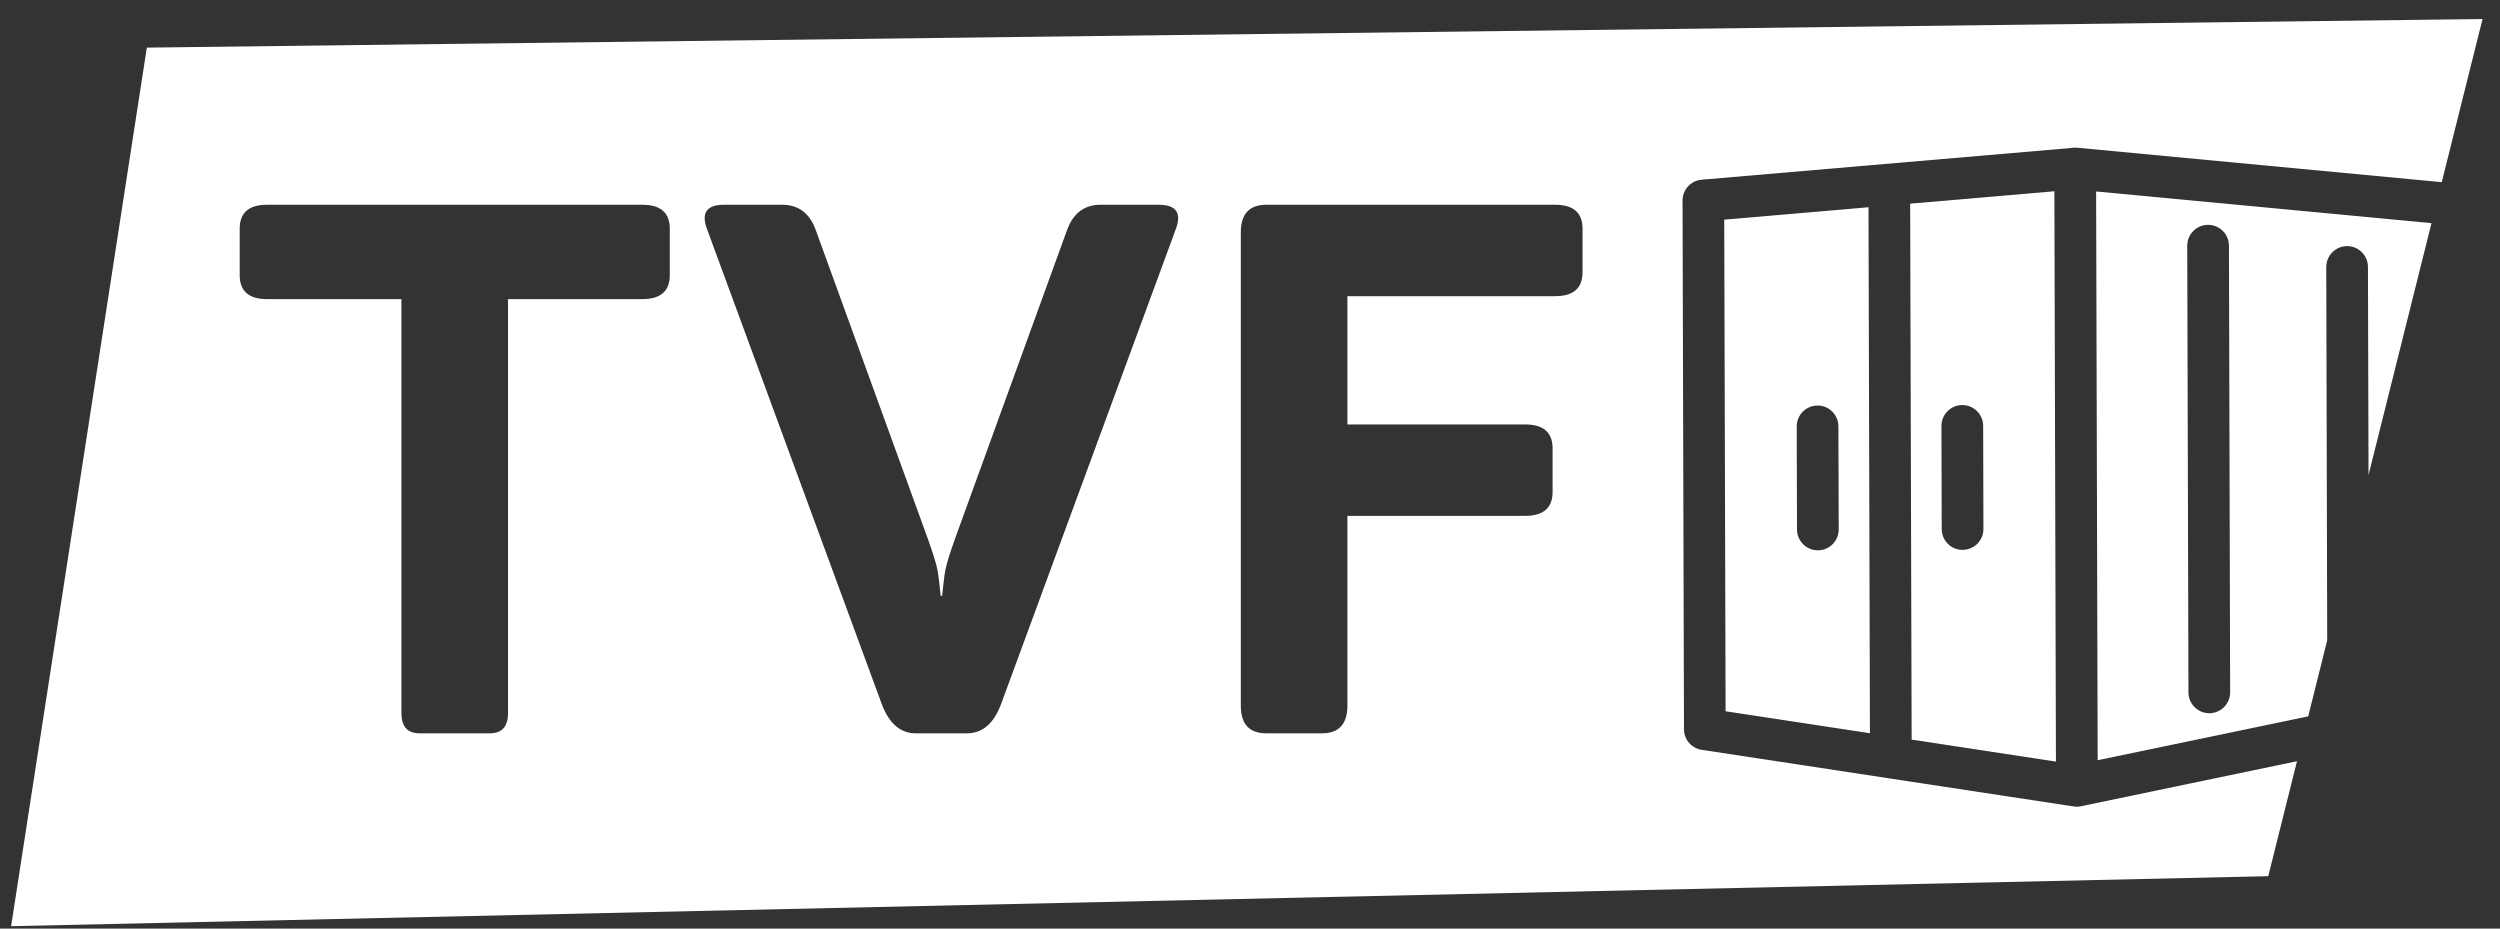
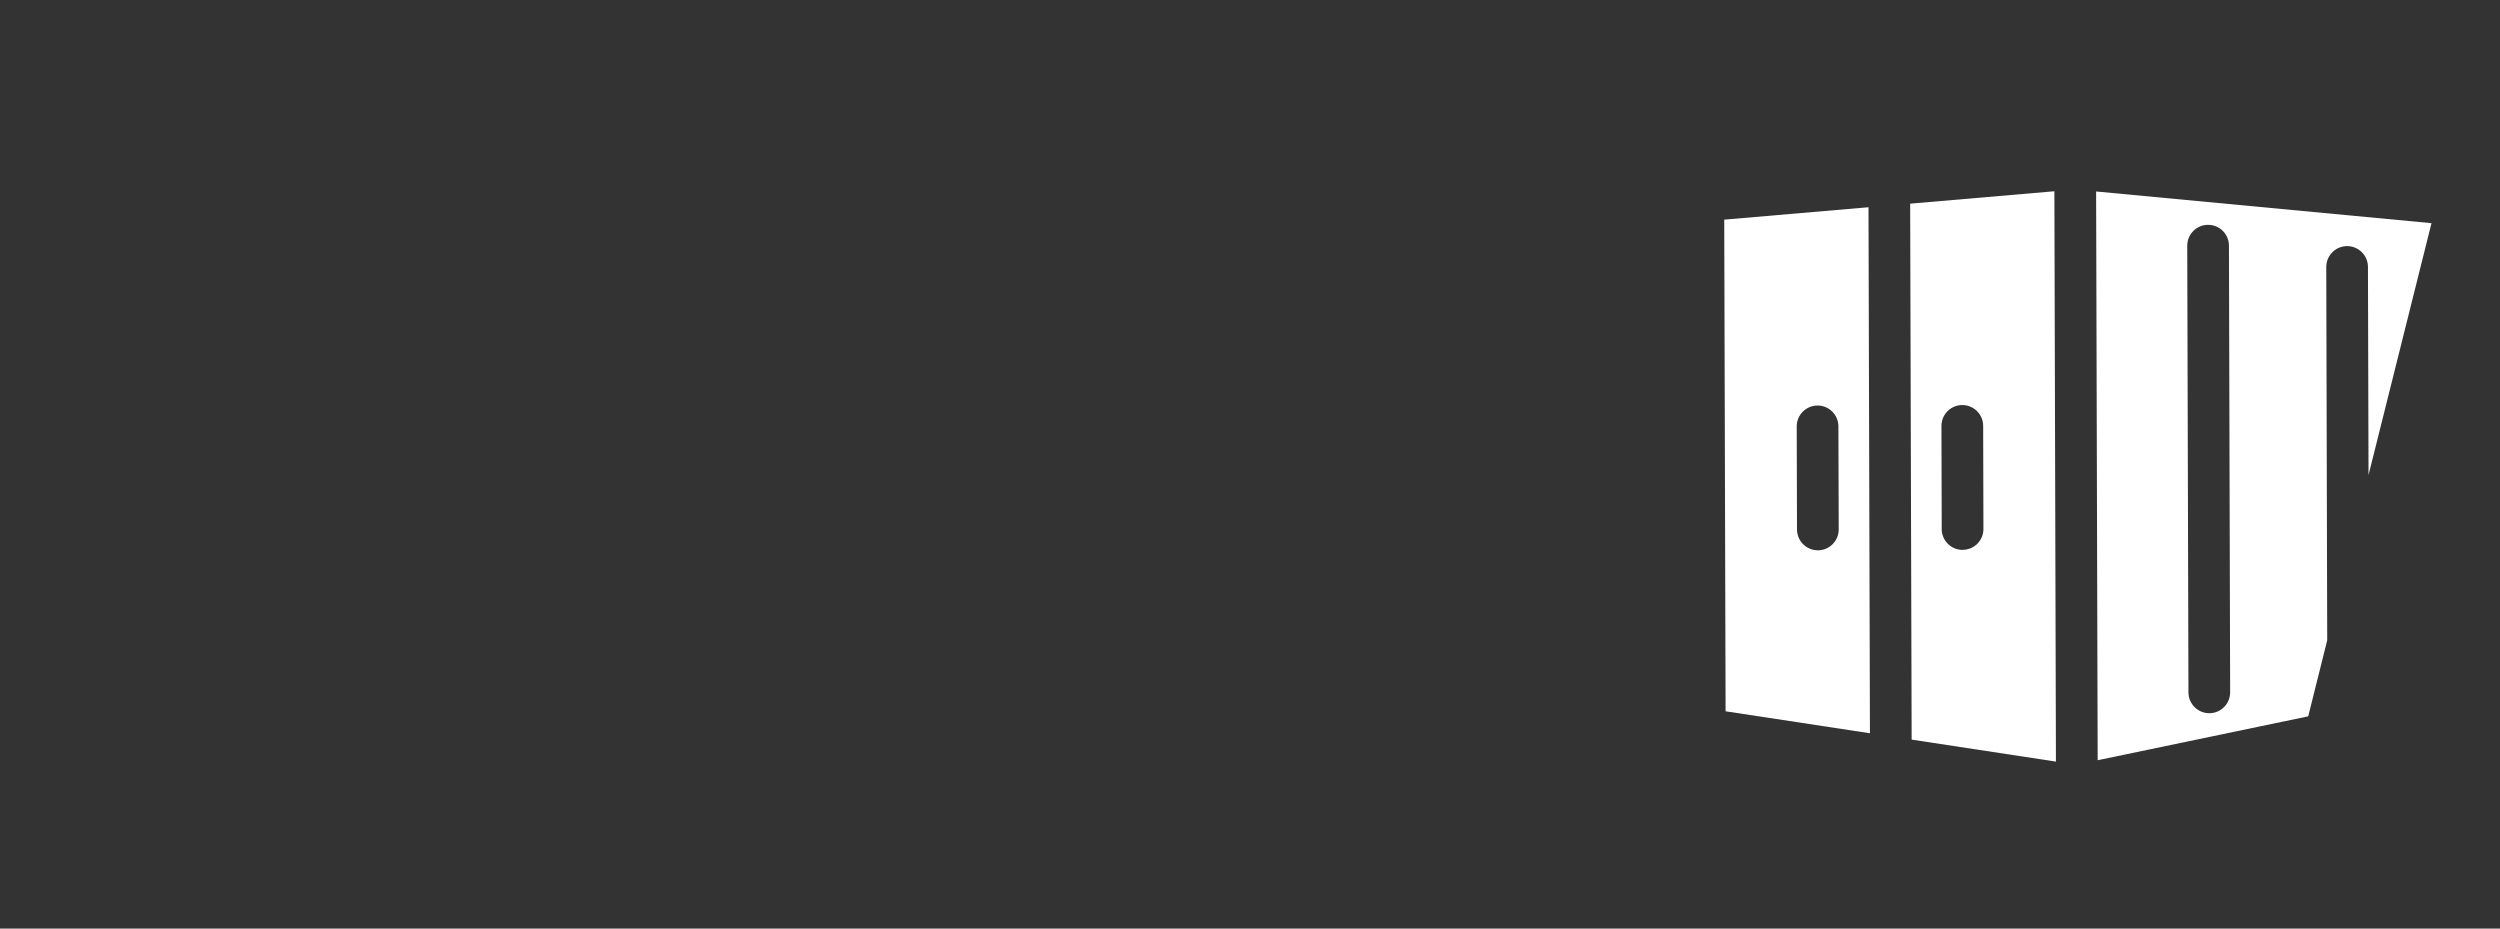
<svg xmlns="http://www.w3.org/2000/svg" width="105" height="39" viewBox="0 0 105 39" fill="none">
  <rect x="0" y="0" width="105" height="39" fill="#333333" stroke="none" />
-   <path fill-rule="evenodd" clip-rule="evenodd" d="M0.467 38.9L95.267 36.8L96.474 31.971L87.406 33.861C87.347 33.875 87.287 33.882 87.228 33.882C87.167 33.882 87.108 33.876 87.051 33.864L79.328 32.689C79.297 32.686 79.268 32.681 79.238 32.675L71.471 31.493C71.044 31.427 70.728 31.062 70.727 30.63L70.667 8.423C70.665 7.968 71.013 7.587 71.467 7.548L87.003 6.214C87.052 6.205 87.102 6.2 87.154 6.2C87.183 6.2 87.211 6.2 87.24 6.204L102.554 7.651L104.267 0.8L6.167 2L0.467 38.9ZM10.067 11.557C10.067 12.228 10.45 12.563 11.217 12.563H16.86V29.948C16.86 30.516 17.115 30.8 17.627 30.8H20.571C21.082 30.8 21.337 30.516 21.337 29.948V12.563H26.98C27.747 12.563 28.131 12.228 28.131 11.557V9.606C28.131 8.935 27.747 8.6 26.98 8.6H11.217C10.45 8.6 10.067 8.935 10.067 9.606V11.557ZM30.415 8.6C29.679 8.6 29.439 8.941 29.695 9.622L37.025 29.546C37.331 30.382 37.812 30.8 38.466 30.8H40.613C41.267 30.8 41.748 30.382 42.054 29.546L49.384 9.622C49.64 8.941 49.399 8.6 48.663 8.6H46.225C45.54 8.6 45.07 8.956 44.814 9.668L40.122 22.595C39.887 23.256 39.749 23.699 39.708 23.926C39.667 24.143 39.621 24.509 39.57 25.026H39.509C39.458 24.509 39.412 24.143 39.371 23.926C39.33 23.699 39.192 23.256 38.957 22.595L34.264 9.668C34.009 8.956 33.538 8.6 32.854 8.6H30.415ZM53.187 30.8C52.471 30.8 52.114 30.413 52.114 29.639V9.761C52.114 8.987 52.471 8.6 53.187 8.6H65.317C66.083 8.6 66.467 8.935 66.467 9.606V11.433C66.467 12.104 66.083 12.439 65.317 12.439H56.591V17.827H64.059C64.826 17.827 65.209 18.162 65.209 18.833V20.66C65.209 21.331 64.826 21.666 64.059 21.666H56.591V29.639C56.591 30.413 56.233 30.8 55.518 30.8H53.187Z" fill="white" />
  <path fill-rule="evenodd" clip-rule="evenodd" d="M102.123 9.373L88.037 8.042L88.102 31.929L96.945 30.086L97.743 26.893L97.703 11.214C97.703 10.732 98.093 10.338 98.576 10.336C99.059 10.336 99.453 10.726 99.454 11.209L99.478 19.953L102.123 9.373ZM92.791 29.955C92.308 29.955 91.915 29.562 91.915 29.079L91.864 10.318C91.864 9.835 92.257 9.443 92.74 9.443C93.223 9.443 93.616 9.835 93.616 10.318L93.666 29.079C93.666 29.562 93.274 29.955 92.791 29.955Z" fill="white" />
  <path fill-rule="evenodd" clip-rule="evenodd" d="M80.289 31.064L86.349 31.987L86.284 8.033L80.227 8.554L80.289 31.064ZM81.552 22.221C81.552 22.703 81.945 23.096 82.428 23.096L82.431 23.093C82.914 23.092 83.304 22.701 83.304 22.218L83.293 17.887C83.293 17.404 82.9 17.012 82.417 17.012H82.414C81.931 17.013 81.54 17.407 81.541 17.89L81.552 22.221Z" fill="white" />
  <path fill-rule="evenodd" clip-rule="evenodd" d="M78.477 8.704L72.418 9.225L72.475 29.874L78.537 30.797L78.477 8.704ZM76.35 23.113C75.867 23.113 75.474 22.72 75.474 22.237L75.462 17.908C75.462 17.425 75.855 17.032 76.338 17.032C76.821 17.032 77.213 17.425 77.213 17.908L77.226 22.238C77.226 22.721 76.833 23.114 76.35 23.114V23.113Z" fill="white" />
</svg>